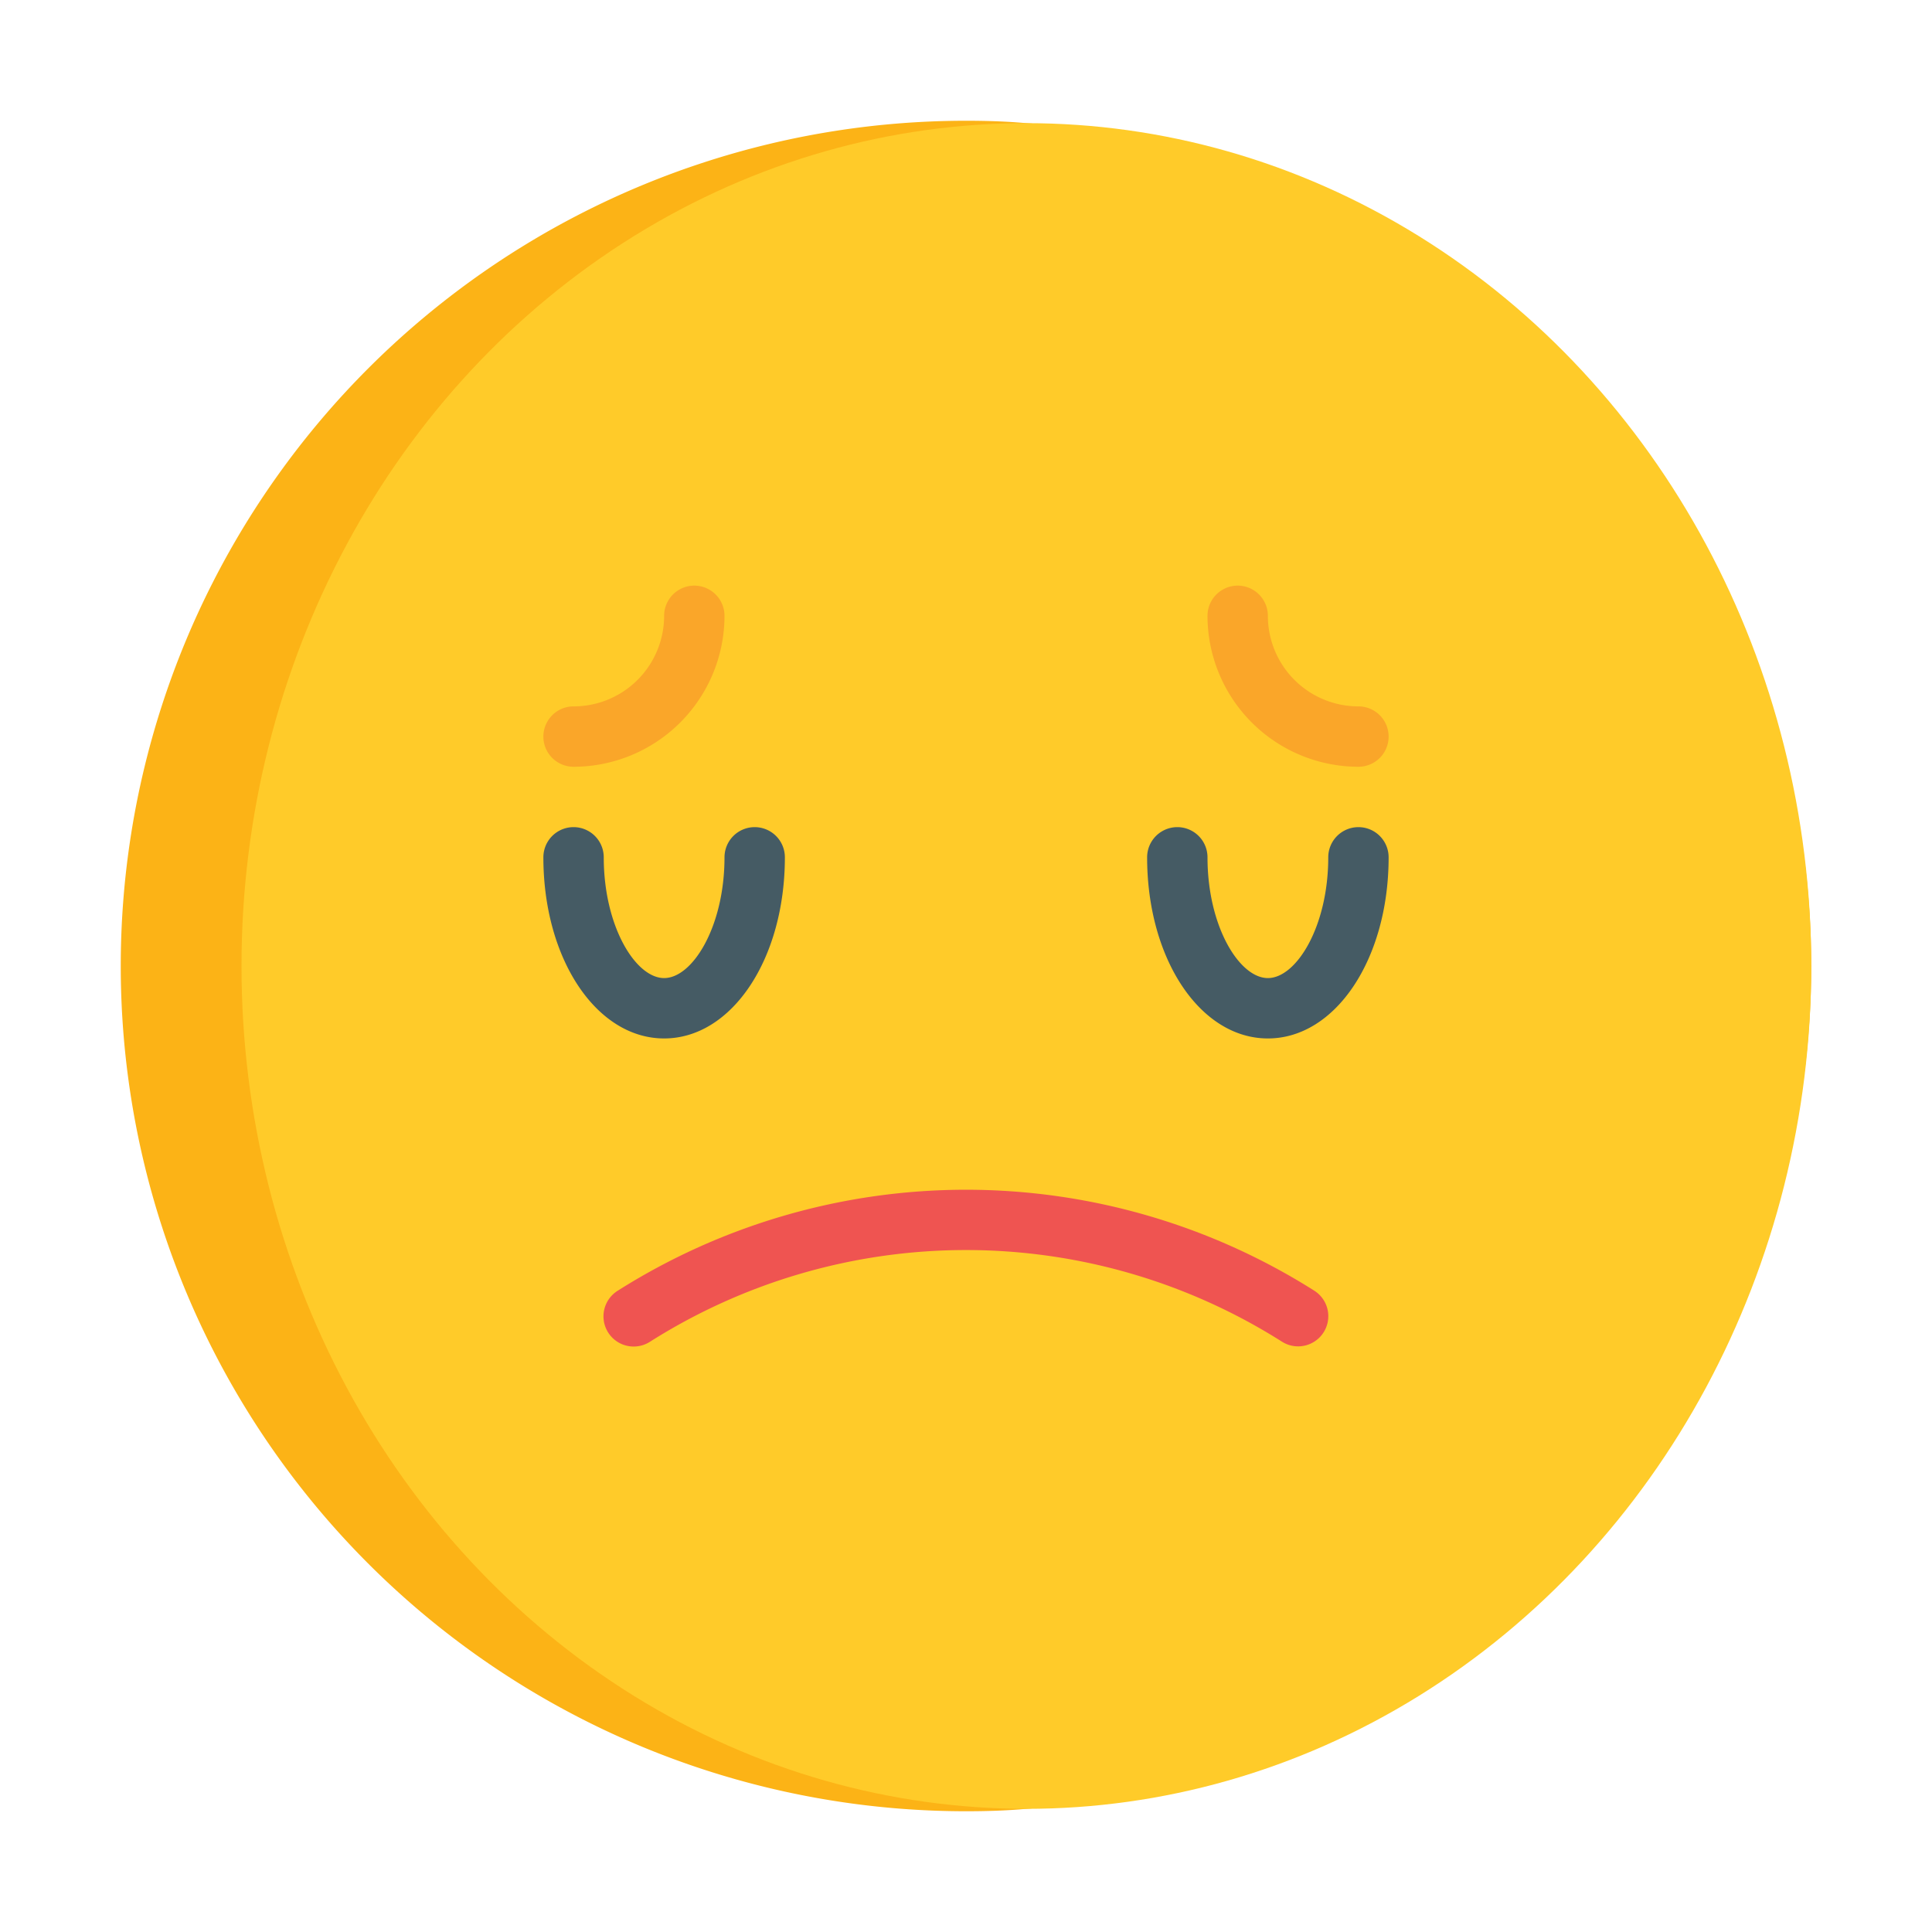
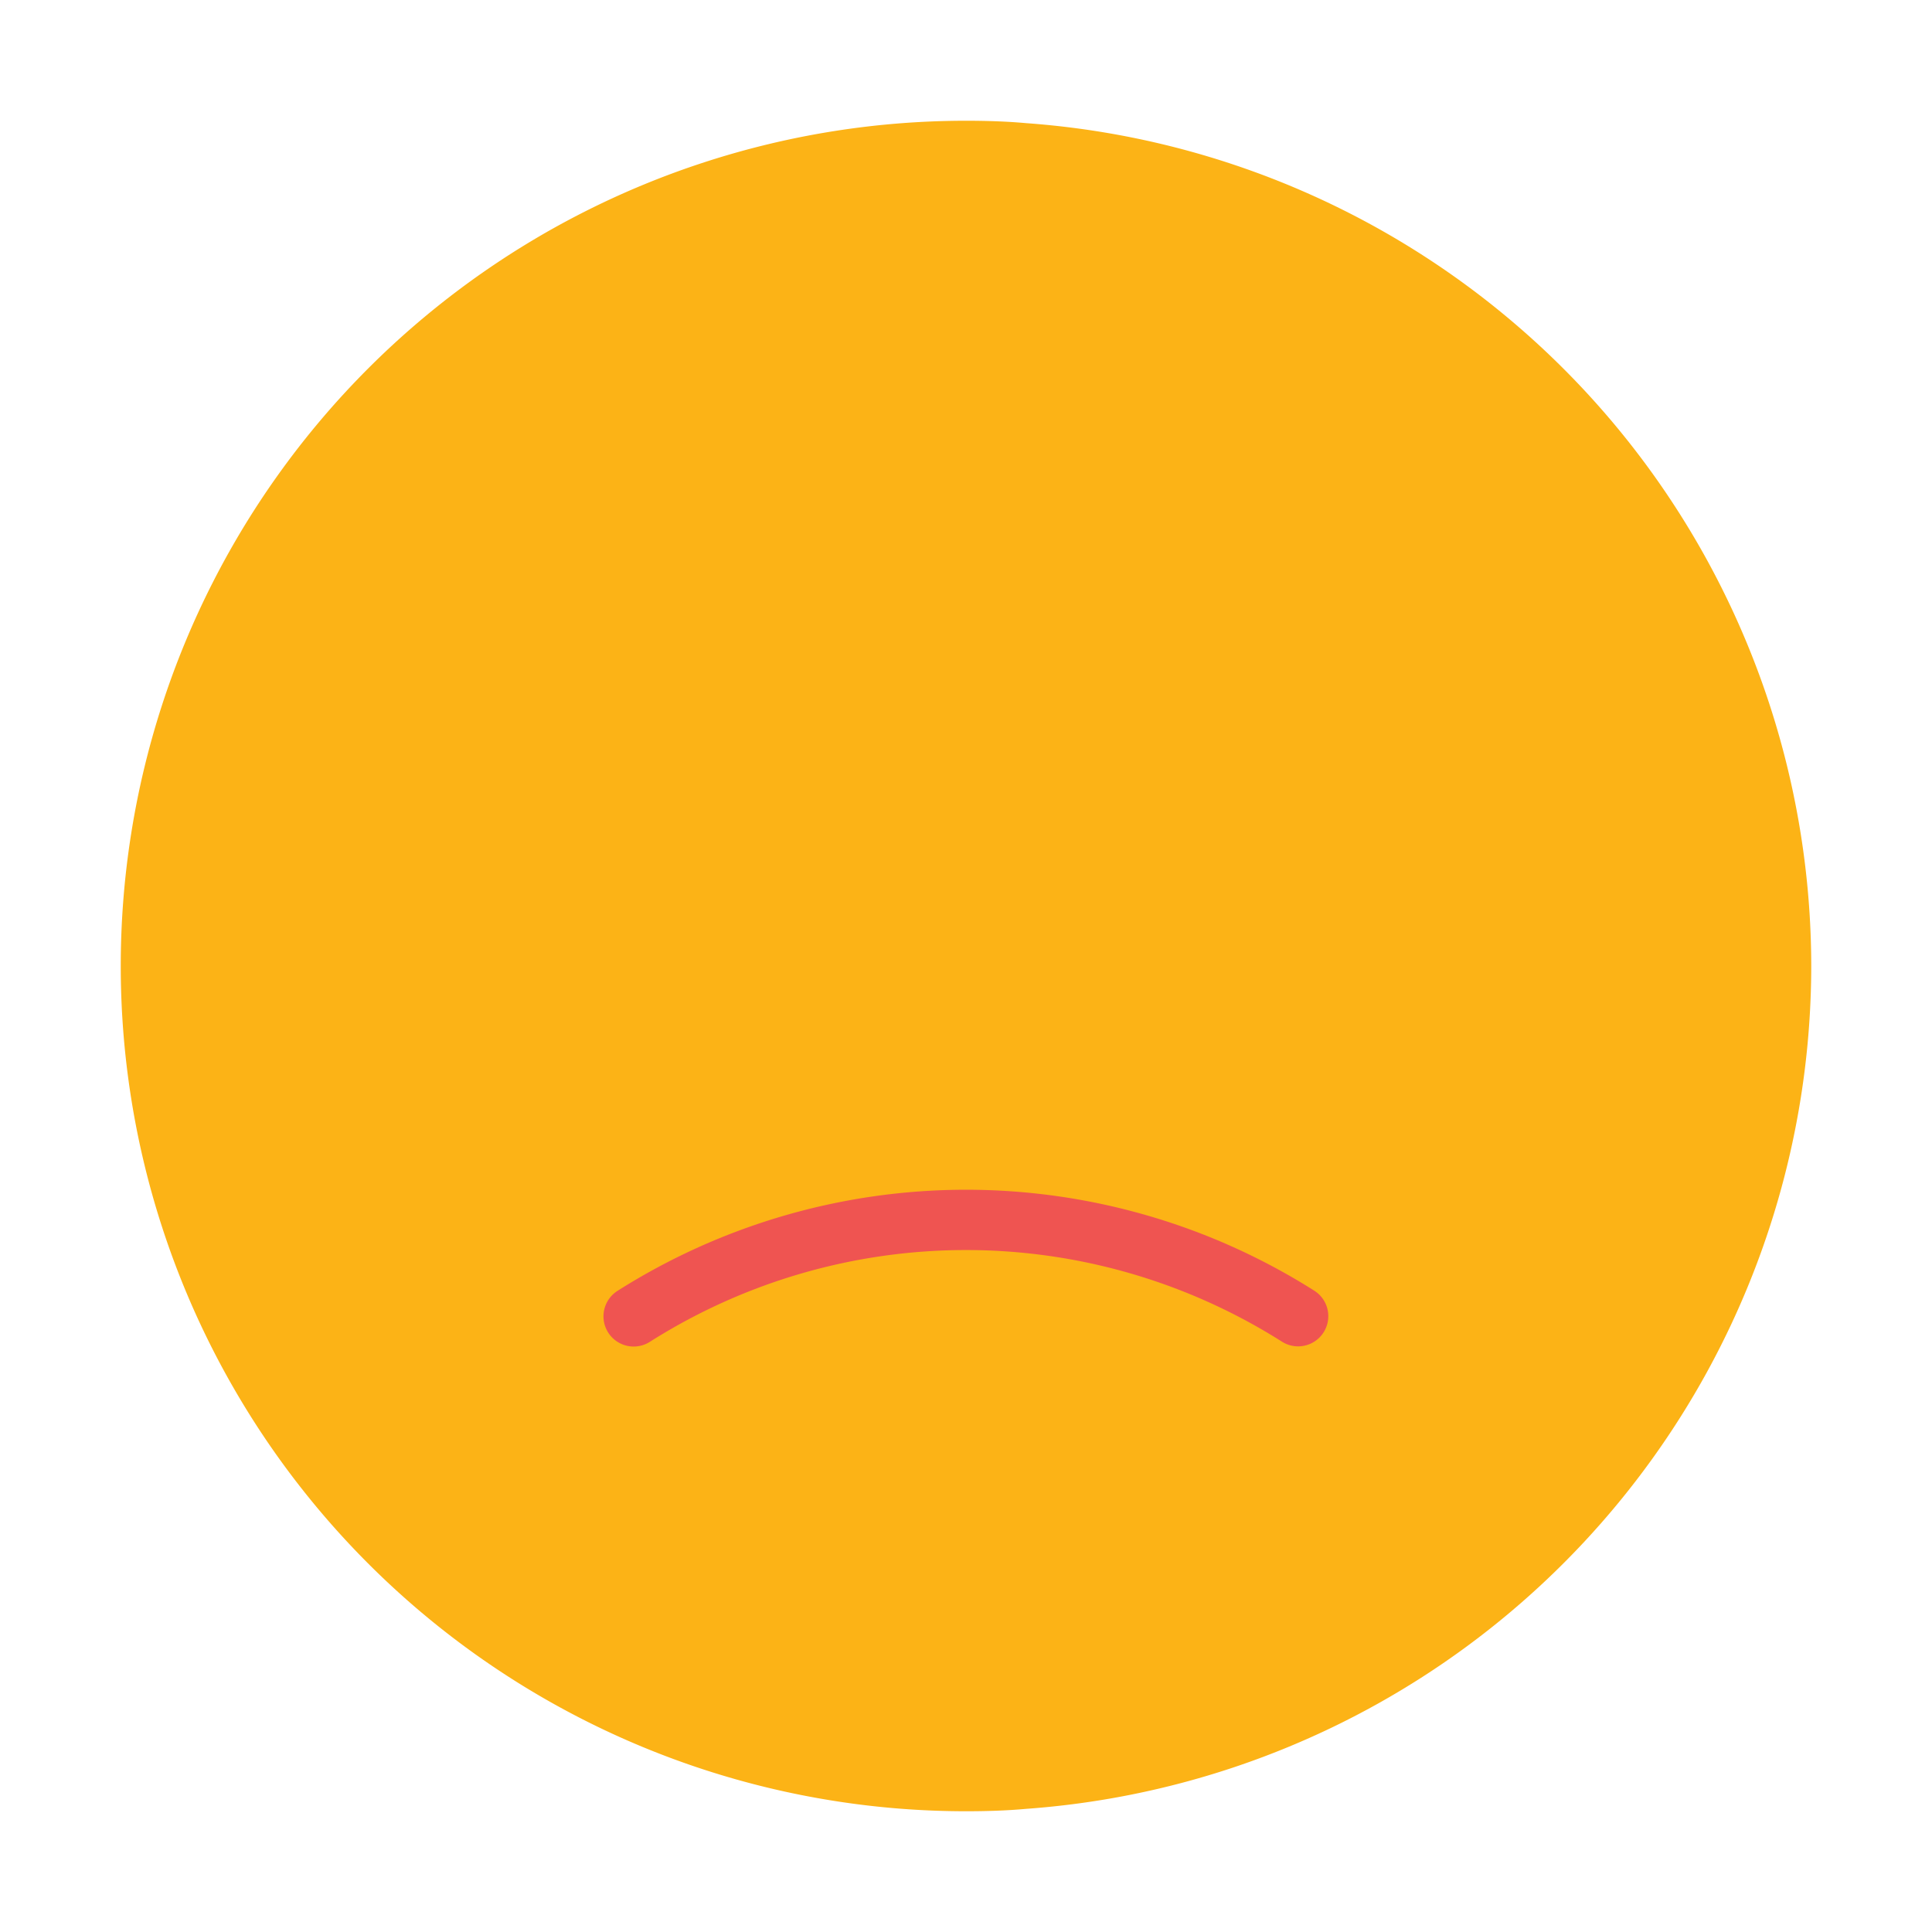
<svg xmlns="http://www.w3.org/2000/svg" viewBox="0 0 64 64">
  <defs>
    <style>.cls-1{fill:#fcb316;}.cls-2{fill:#ffcb29;}.cls-3{fill:#ef5451;}.cls-4{fill:#455b64;}.cls-5{fill:#faa629;}</style>
  </defs>
  <g id="Icon">
    <path class="cls-1" d="M60,32A28.02,28.02,0,0,1,34,59.92c-.66.06-1.33.08-2,.08A28,28,0,0,1,32,4c.67,0,1.34.02,2,.08A28.02,28.02,0,0,1,60,32Z" />
-     <ellipse class="cls-2" cx="34" cy="32" rx="26" ry="27.92" />
    <path class="cls-3" d="M43,44.6a1,1,0,0,1-.536-.157,19.56,19.56,0,0,0-20.926,0,1,1,0,1,1-1.074-1.687,21.572,21.572,0,0,1,23.074,0A1,1,0,0,1,43,44.6Z" />
-     <path class="cls-4" d="M25,27.4a1,1,0,0,0-1,1c0,2.29-1.056,4-2,4s-2-1.71-2-4a1,1,0,1,0-2,0c0,3.365,1.757,6,4,6s4-2.635,4-6A1,1,0,0,0,25,27.4Z" />
-     <path class="cls-4" d="M45,27.4a1,1,0,0,0-1,1c0,2.29-1.056,4-2,4s-2-1.71-2-4a1,1,0,1,0-2,0c0,3.365,1.757,6,4,6s4-2.635,4-6A1,1,0,0,0,45,27.4Z" />
-     <path class="cls-5" d="M45,25.4a5.006,5.006,0,0,1-5-5,1,1,0,1,1,2,0,3,3,0,0,0,3,3,1,1,0,0,1,0,2Z" />
-     <path class="cls-5" d="M19,25.4a1,1,0,0,1,0-2,3,3,0,0,0,3-3,1,1,0,1,1,2,0A5.006,5.006,0,0,1,19,25.4Z" />
  </g>
</svg>